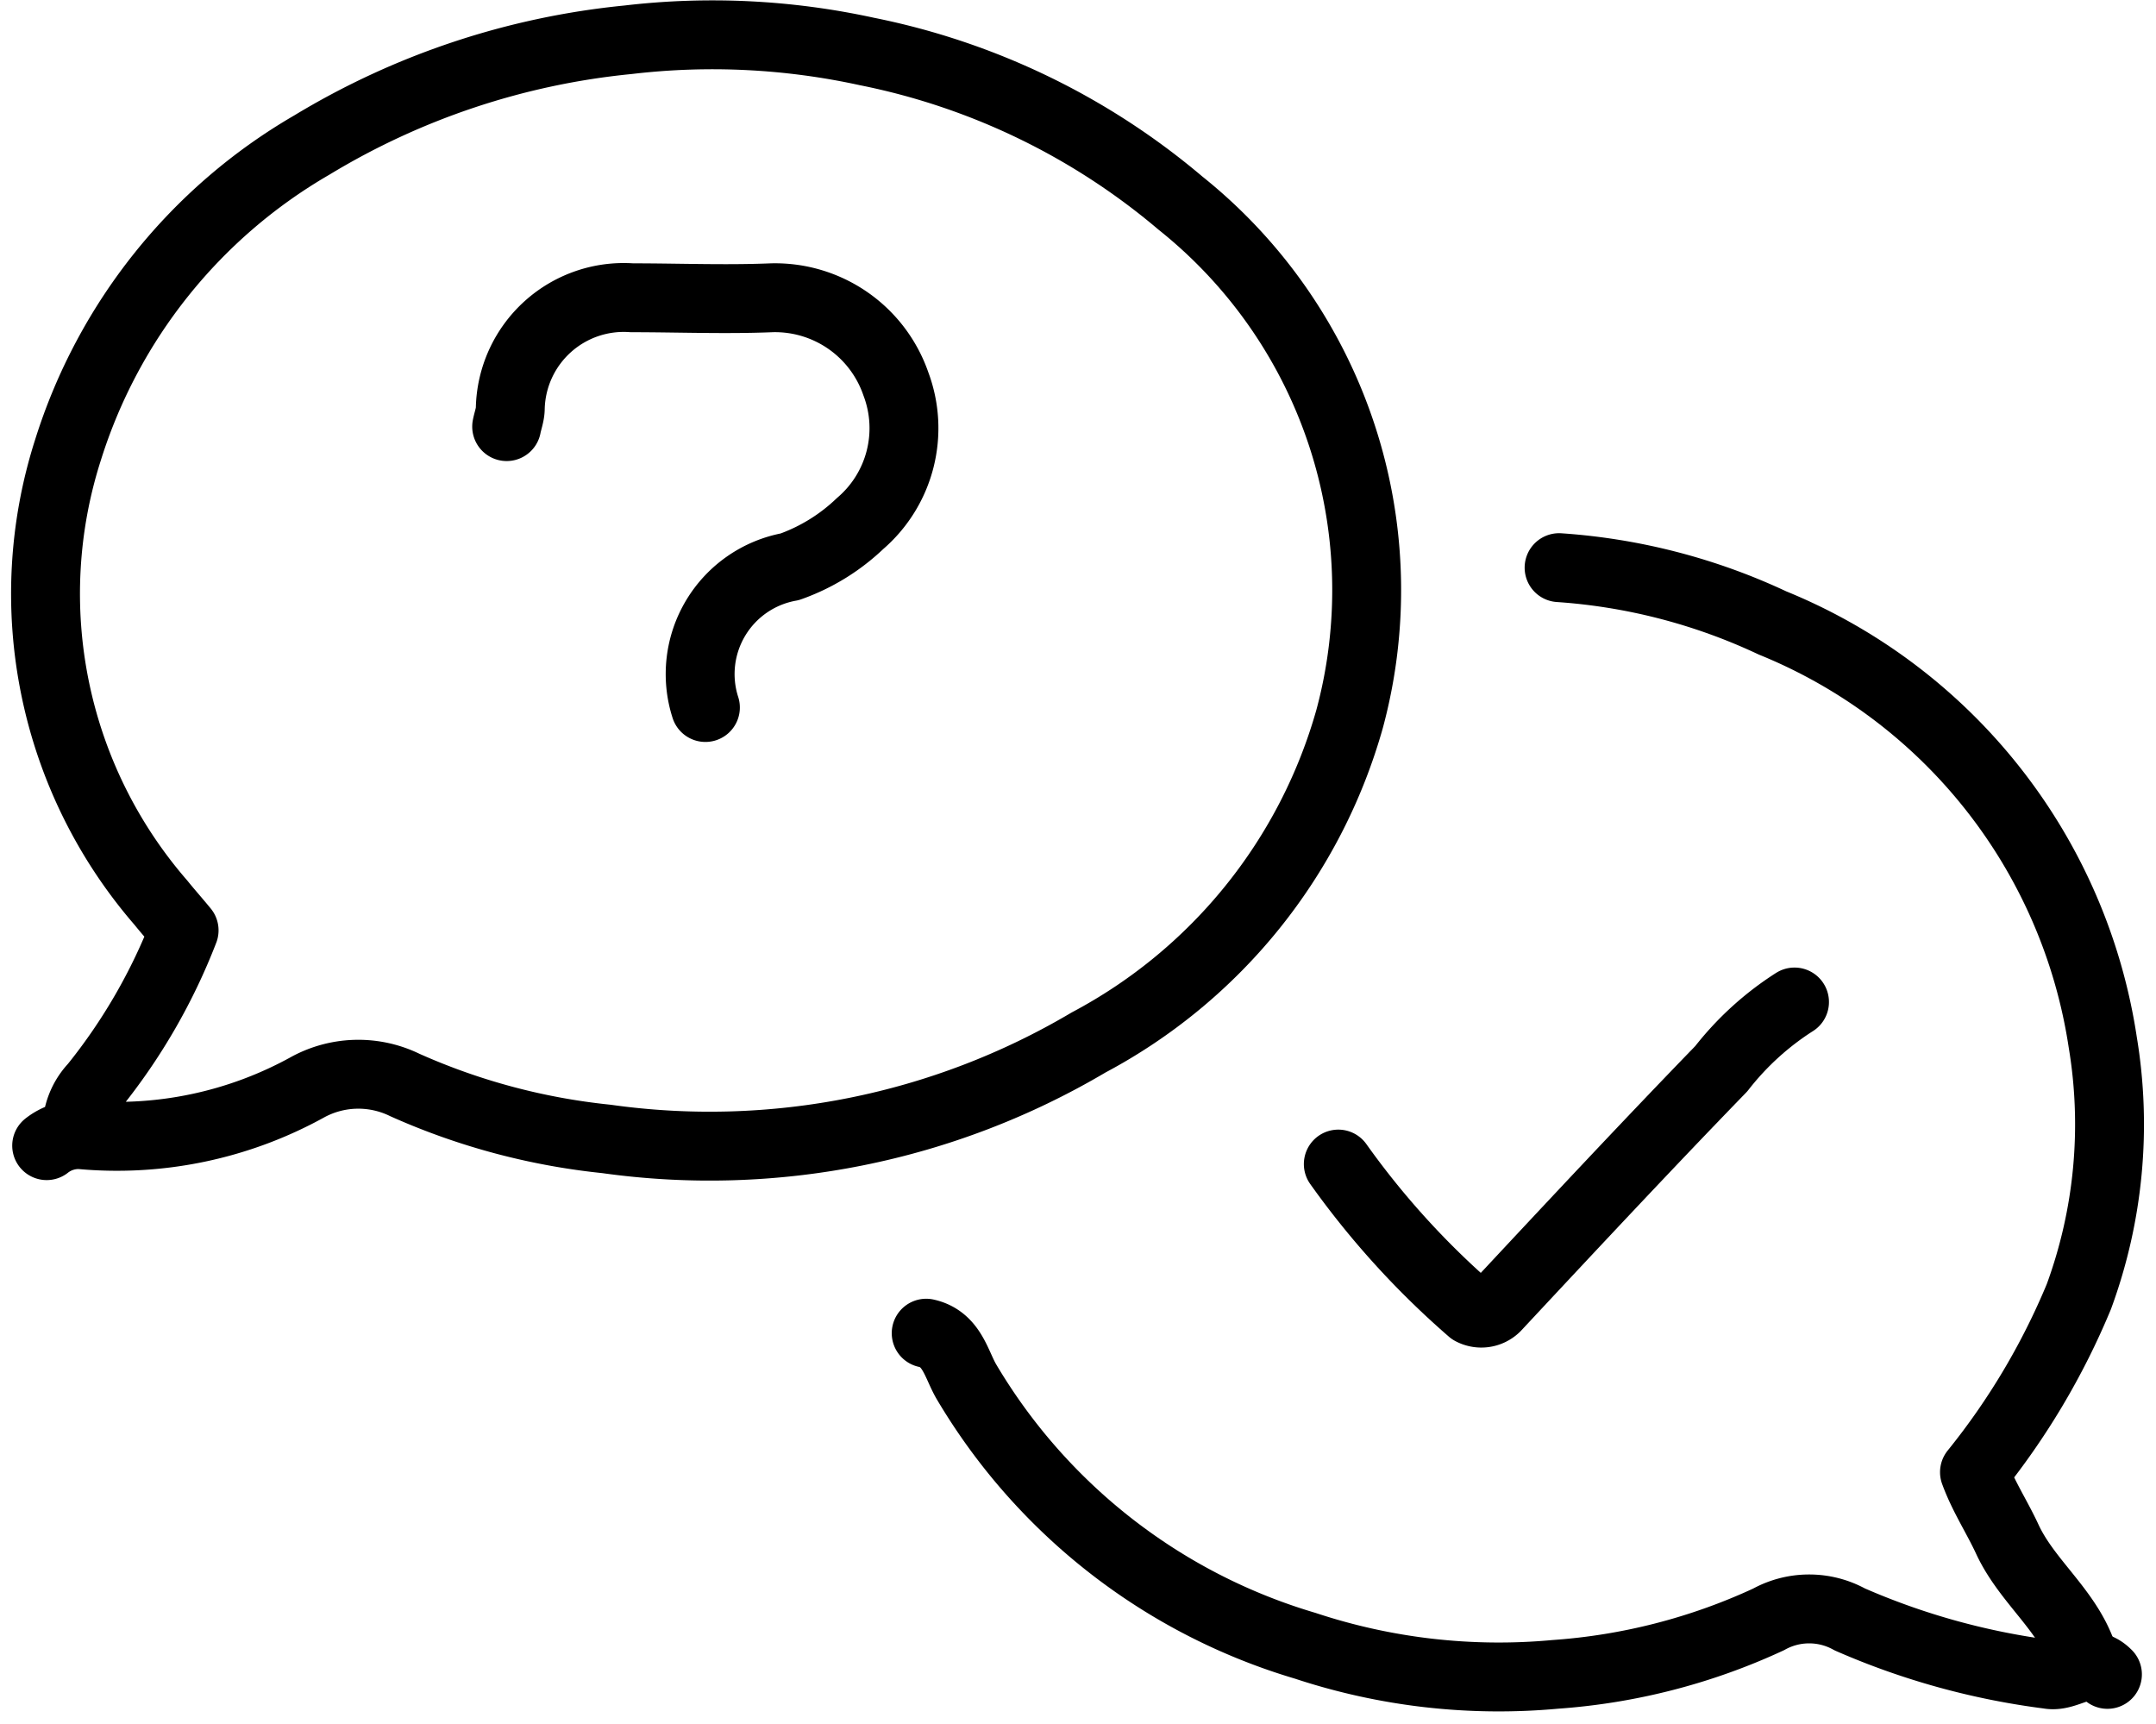
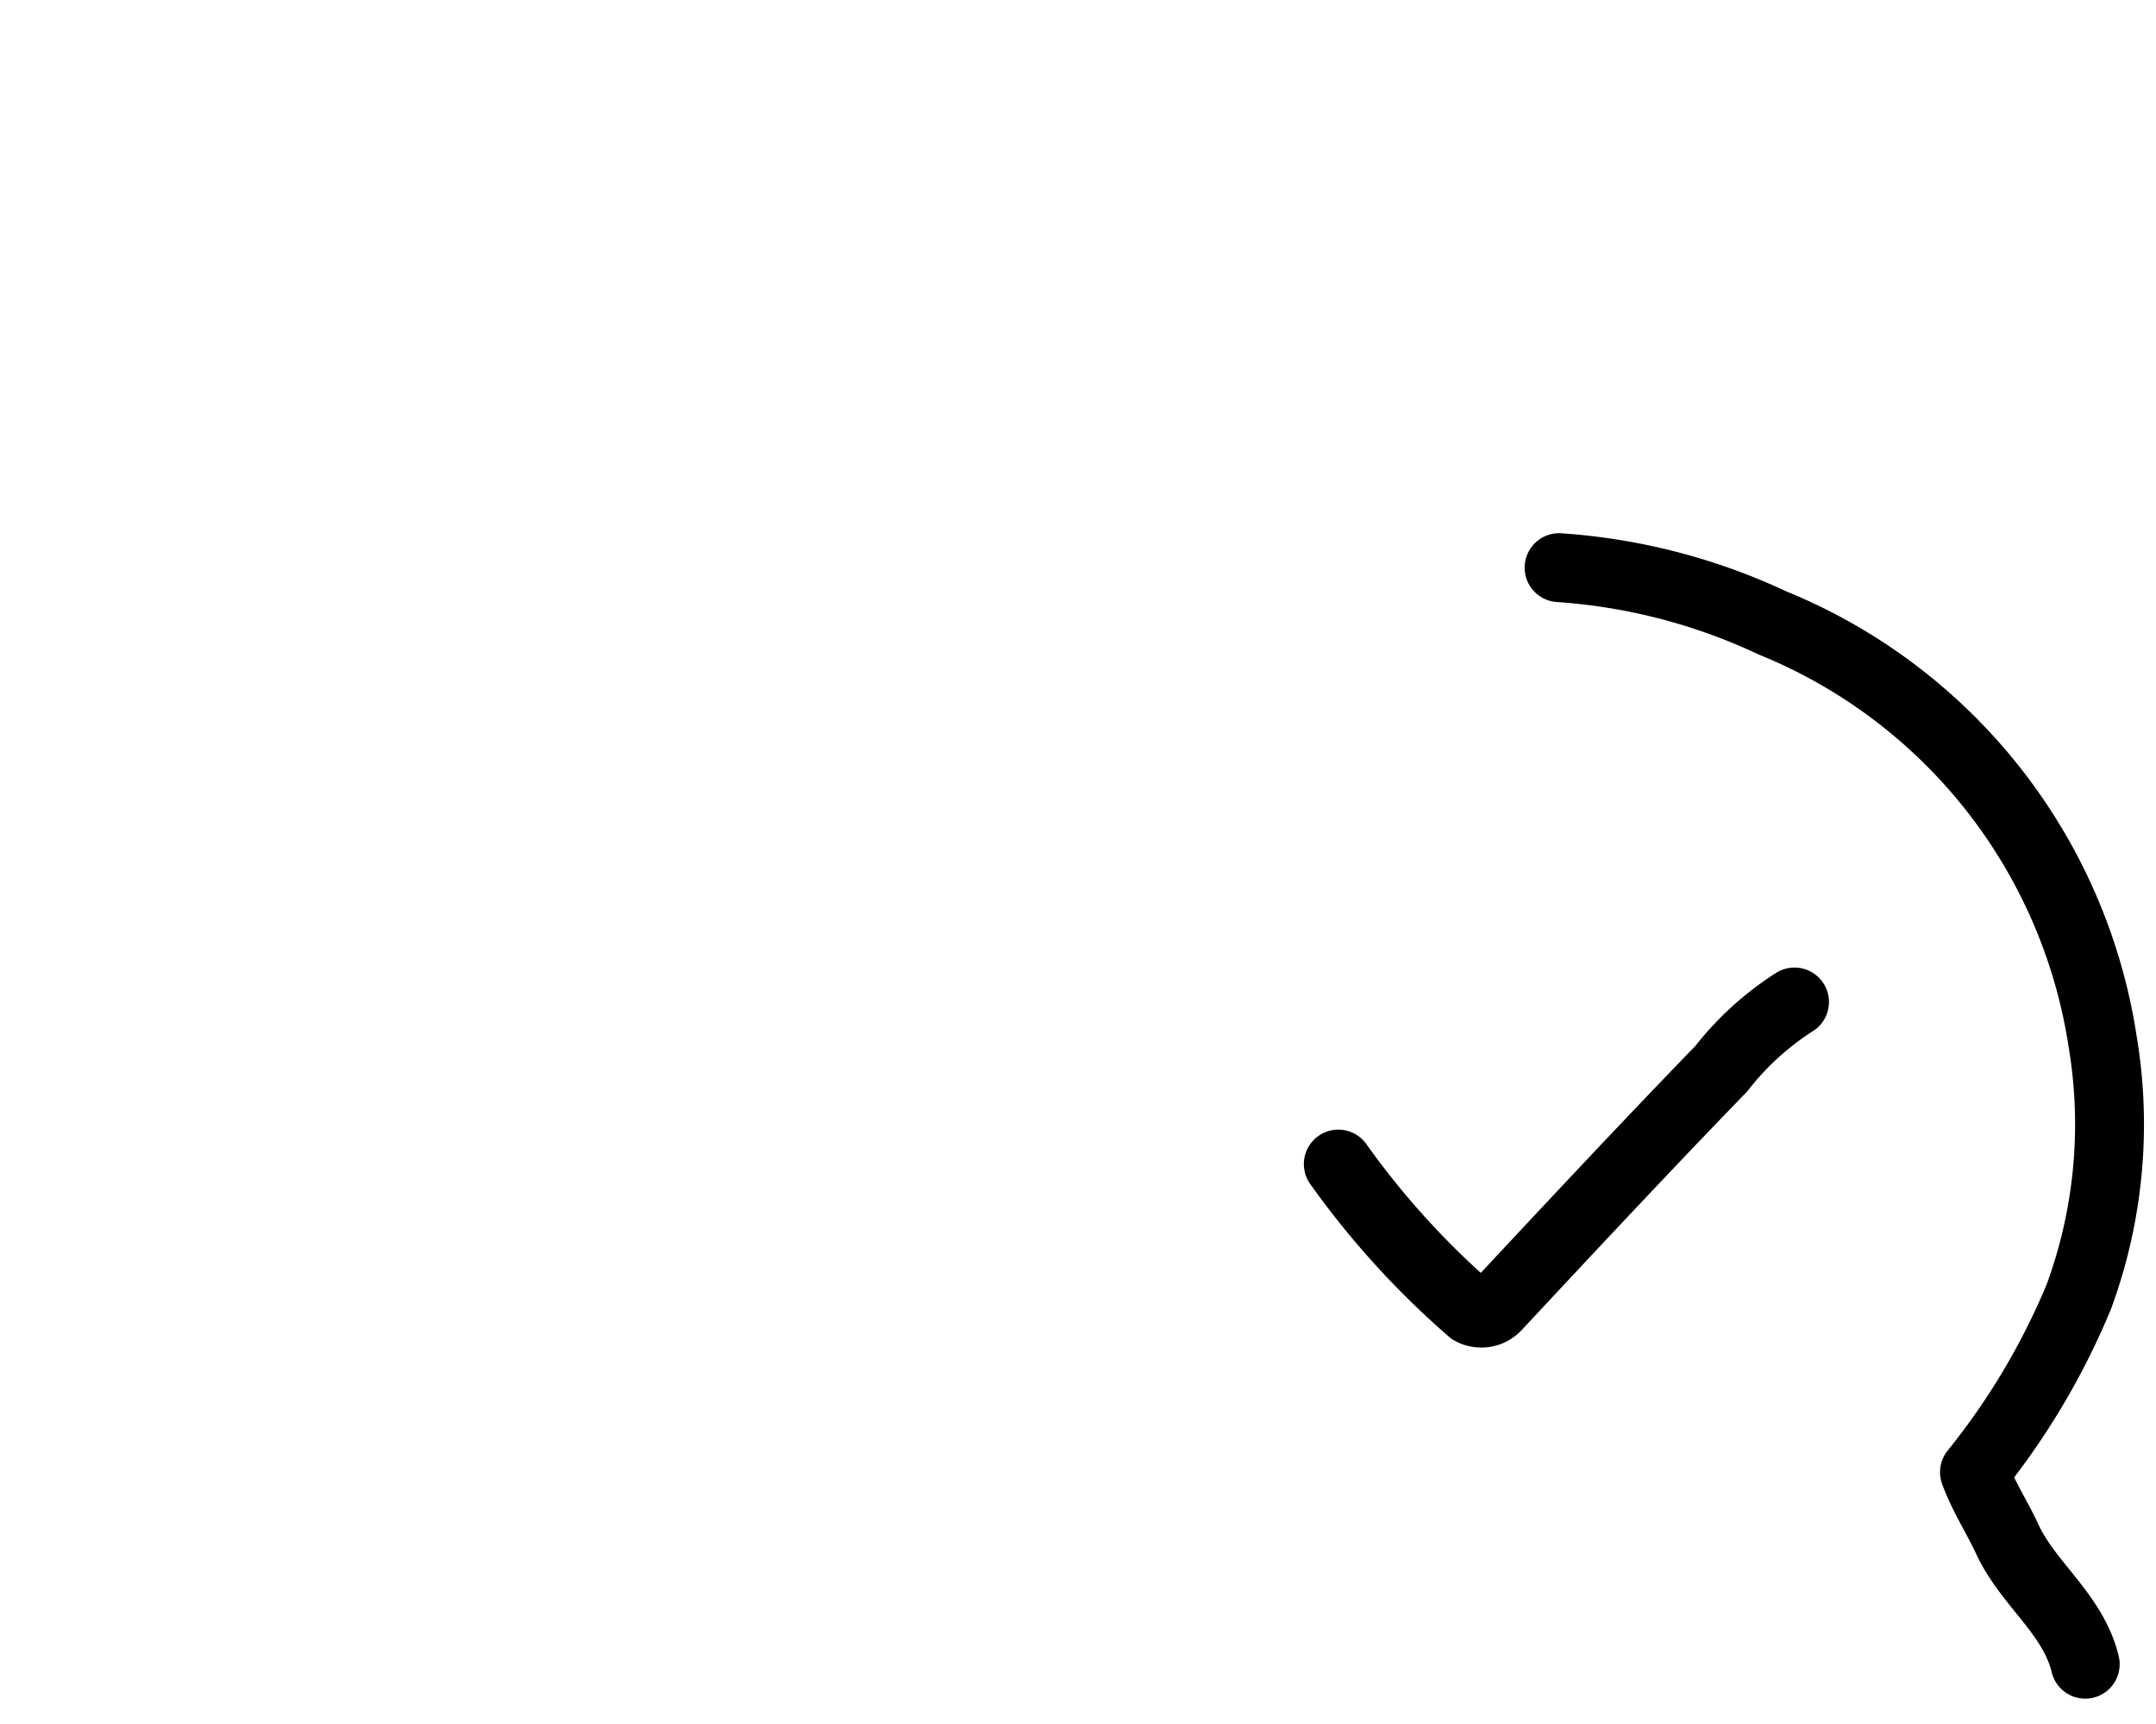
<svg xmlns="http://www.w3.org/2000/svg" width="12.519" height="10.011" viewBox="0 0 12.519 10.011">
  <g id="Group_30113" data-name="Group 30113" transform="translate(0.112 0.045)">
    <g id="Group_30072" data-name="Group 30072" transform="translate(0.154 0.154)">
-       <path id="Path_65342" data-name="Path 65342" d="M1.005,7.453A.3.3,0,0,1,1.2,7.389a2.29,2.29,0,0,0,1.325-.278.615.615,0,0,1,.56-.01,3.824,3.824,0,0,0,1.17.313,4.319,4.319,0,0,0,2.8-.56,3.07,3.07,0,0,0,1.516-1.88A2.875,2.875,0,0,0,7.588,1.98,4.043,4.043,0,0,0,5.768,1.1,4.2,4.2,0,0,0,4.38,1.032a4.368,4.368,0,0,0-1.835.611,3.126,3.126,0,0,0-1.416,1.77,2.737,2.737,0,0,0,.539,2.629c.041.051.085.1.135.161a3.389,3.389,0,0,1-.523.906.366.366,0,0,0-.1.258" transform="translate(-1 -1)" fill="none" stroke="#000" stroke-linecap="round" stroke-linejoin="round" stroke-width="0.4" />
-       <path id="Path_65343" data-name="Path 65343" d="M60.811,89.243c.149.033.173.176.232.279a3.411,3.411,0,0,0,1.969,1.536,3.575,3.575,0,0,0,1.452.166,3.53,3.53,0,0,0,1.238-.319.487.487,0,0,1,.472,0,4.2,4.2,0,0,0,1.154.319c.112.022.228-.116.342,0" transform="translate(-55.699 -81.701)" fill="none" stroke="#000" stroke-linecap="round" stroke-linejoin="round" stroke-width="0.4" />
      <path id="Path_65344" data-name="Path 65344" d="M106.866,43.61c-.07-.291-.331-.464-.452-.725-.06-.13-.14-.25-.191-.39a4.158,4.158,0,0,0,.606-1.019A2.9,2.9,0,0,0,106.968,40a3.134,3.134,0,0,0-1.918-2.436,3.462,3.462,0,0,0-1.239-.321" transform="translate(-95.024 -34.146)" fill="none" stroke="#000" stroke-linecap="round" stroke-linejoin="round" stroke-width="0.4" />
-       <path id="Path_65345" data-name="Path 65345" d="M33.465,21.335a.633.633,0,0,1,.49-.817,1.141,1.141,0,0,0,.408-.251.729.729,0,0,0,.208-.811.742.742,0,0,0-.721-.5c-.27.011-.541,0-.812,0a.659.659,0,0,0-.706.641c0,.036-.014.071-.021.107" transform="translate(-29.635 -17.426)" fill="none" stroke="#000" stroke-linecap="round" stroke-linejoin="round" stroke-width="0.4" />
      <path id="Path_65346" data-name="Path 65346" d="M91.46,66.743a1.691,1.691,0,0,0-.425.387c-.442.456-.875.92-1.309,1.385a.121.121,0,0,1-.142.02,4.843,4.843,0,0,1-.773-.851" transform="translate(-81.306 -61.124)" fill="none" stroke="#000" stroke-linecap="round" stroke-linejoin="round" stroke-width="0.4" />
    </g>
  </g>
</svg>